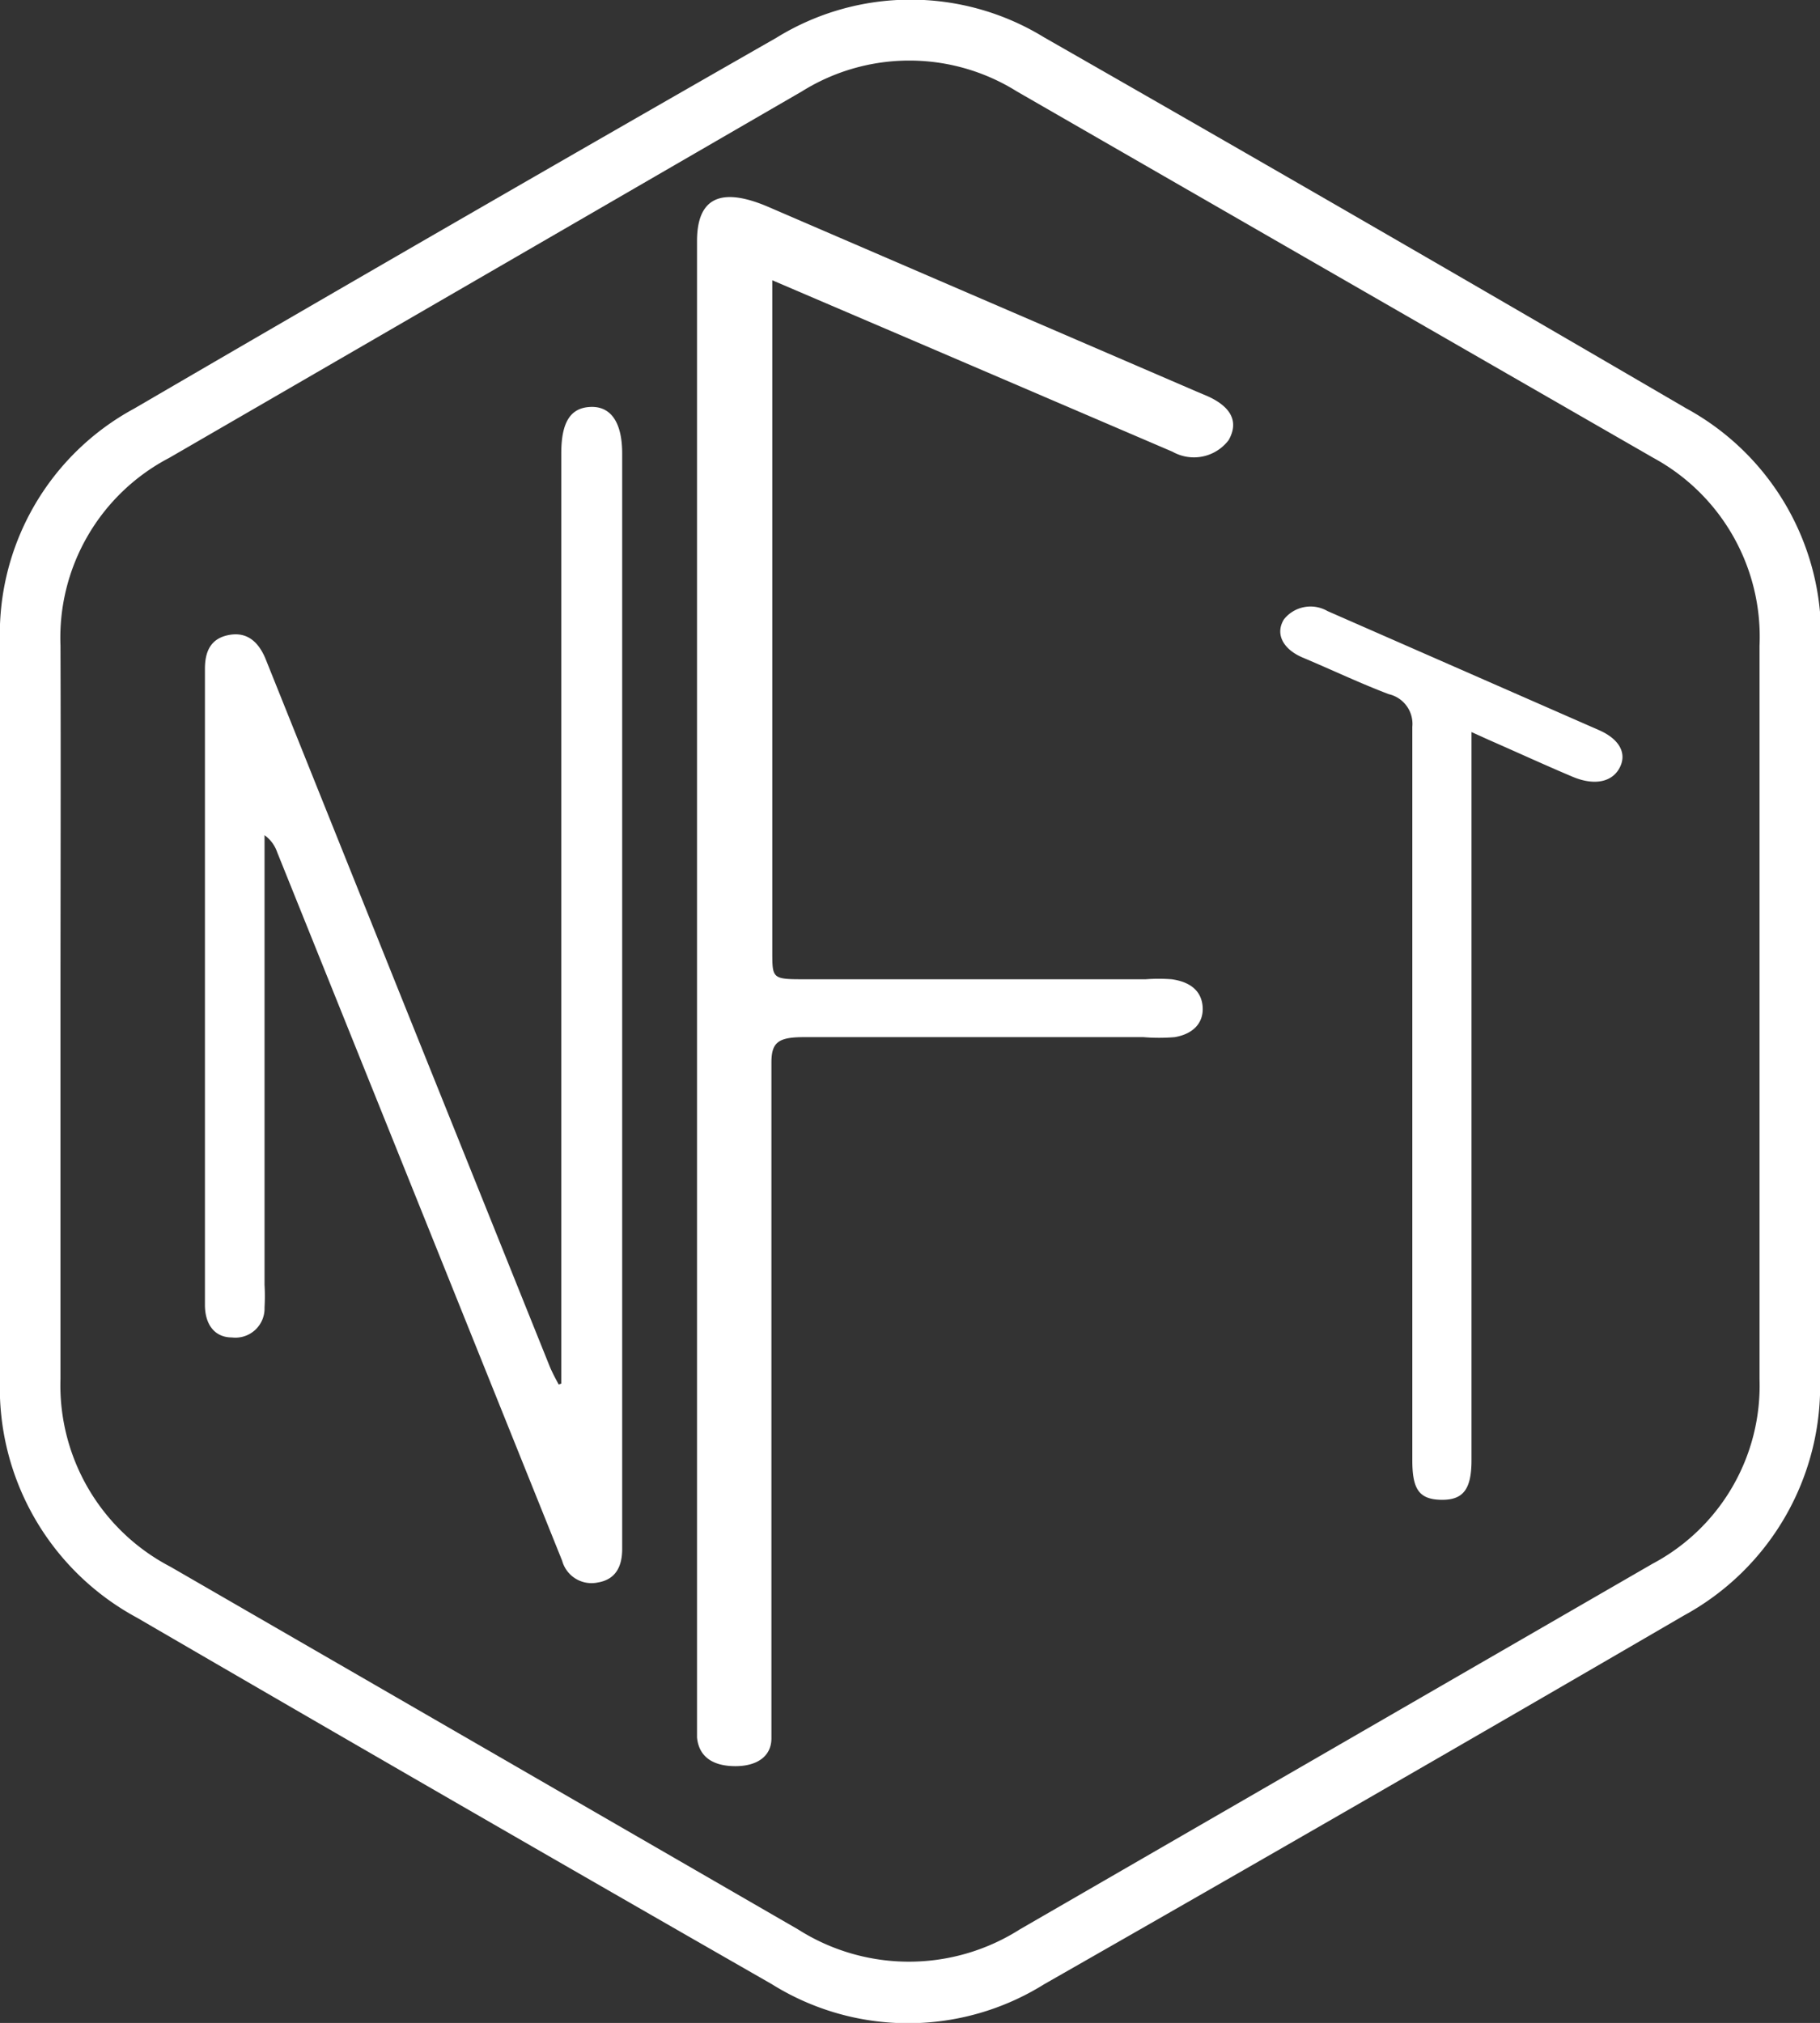
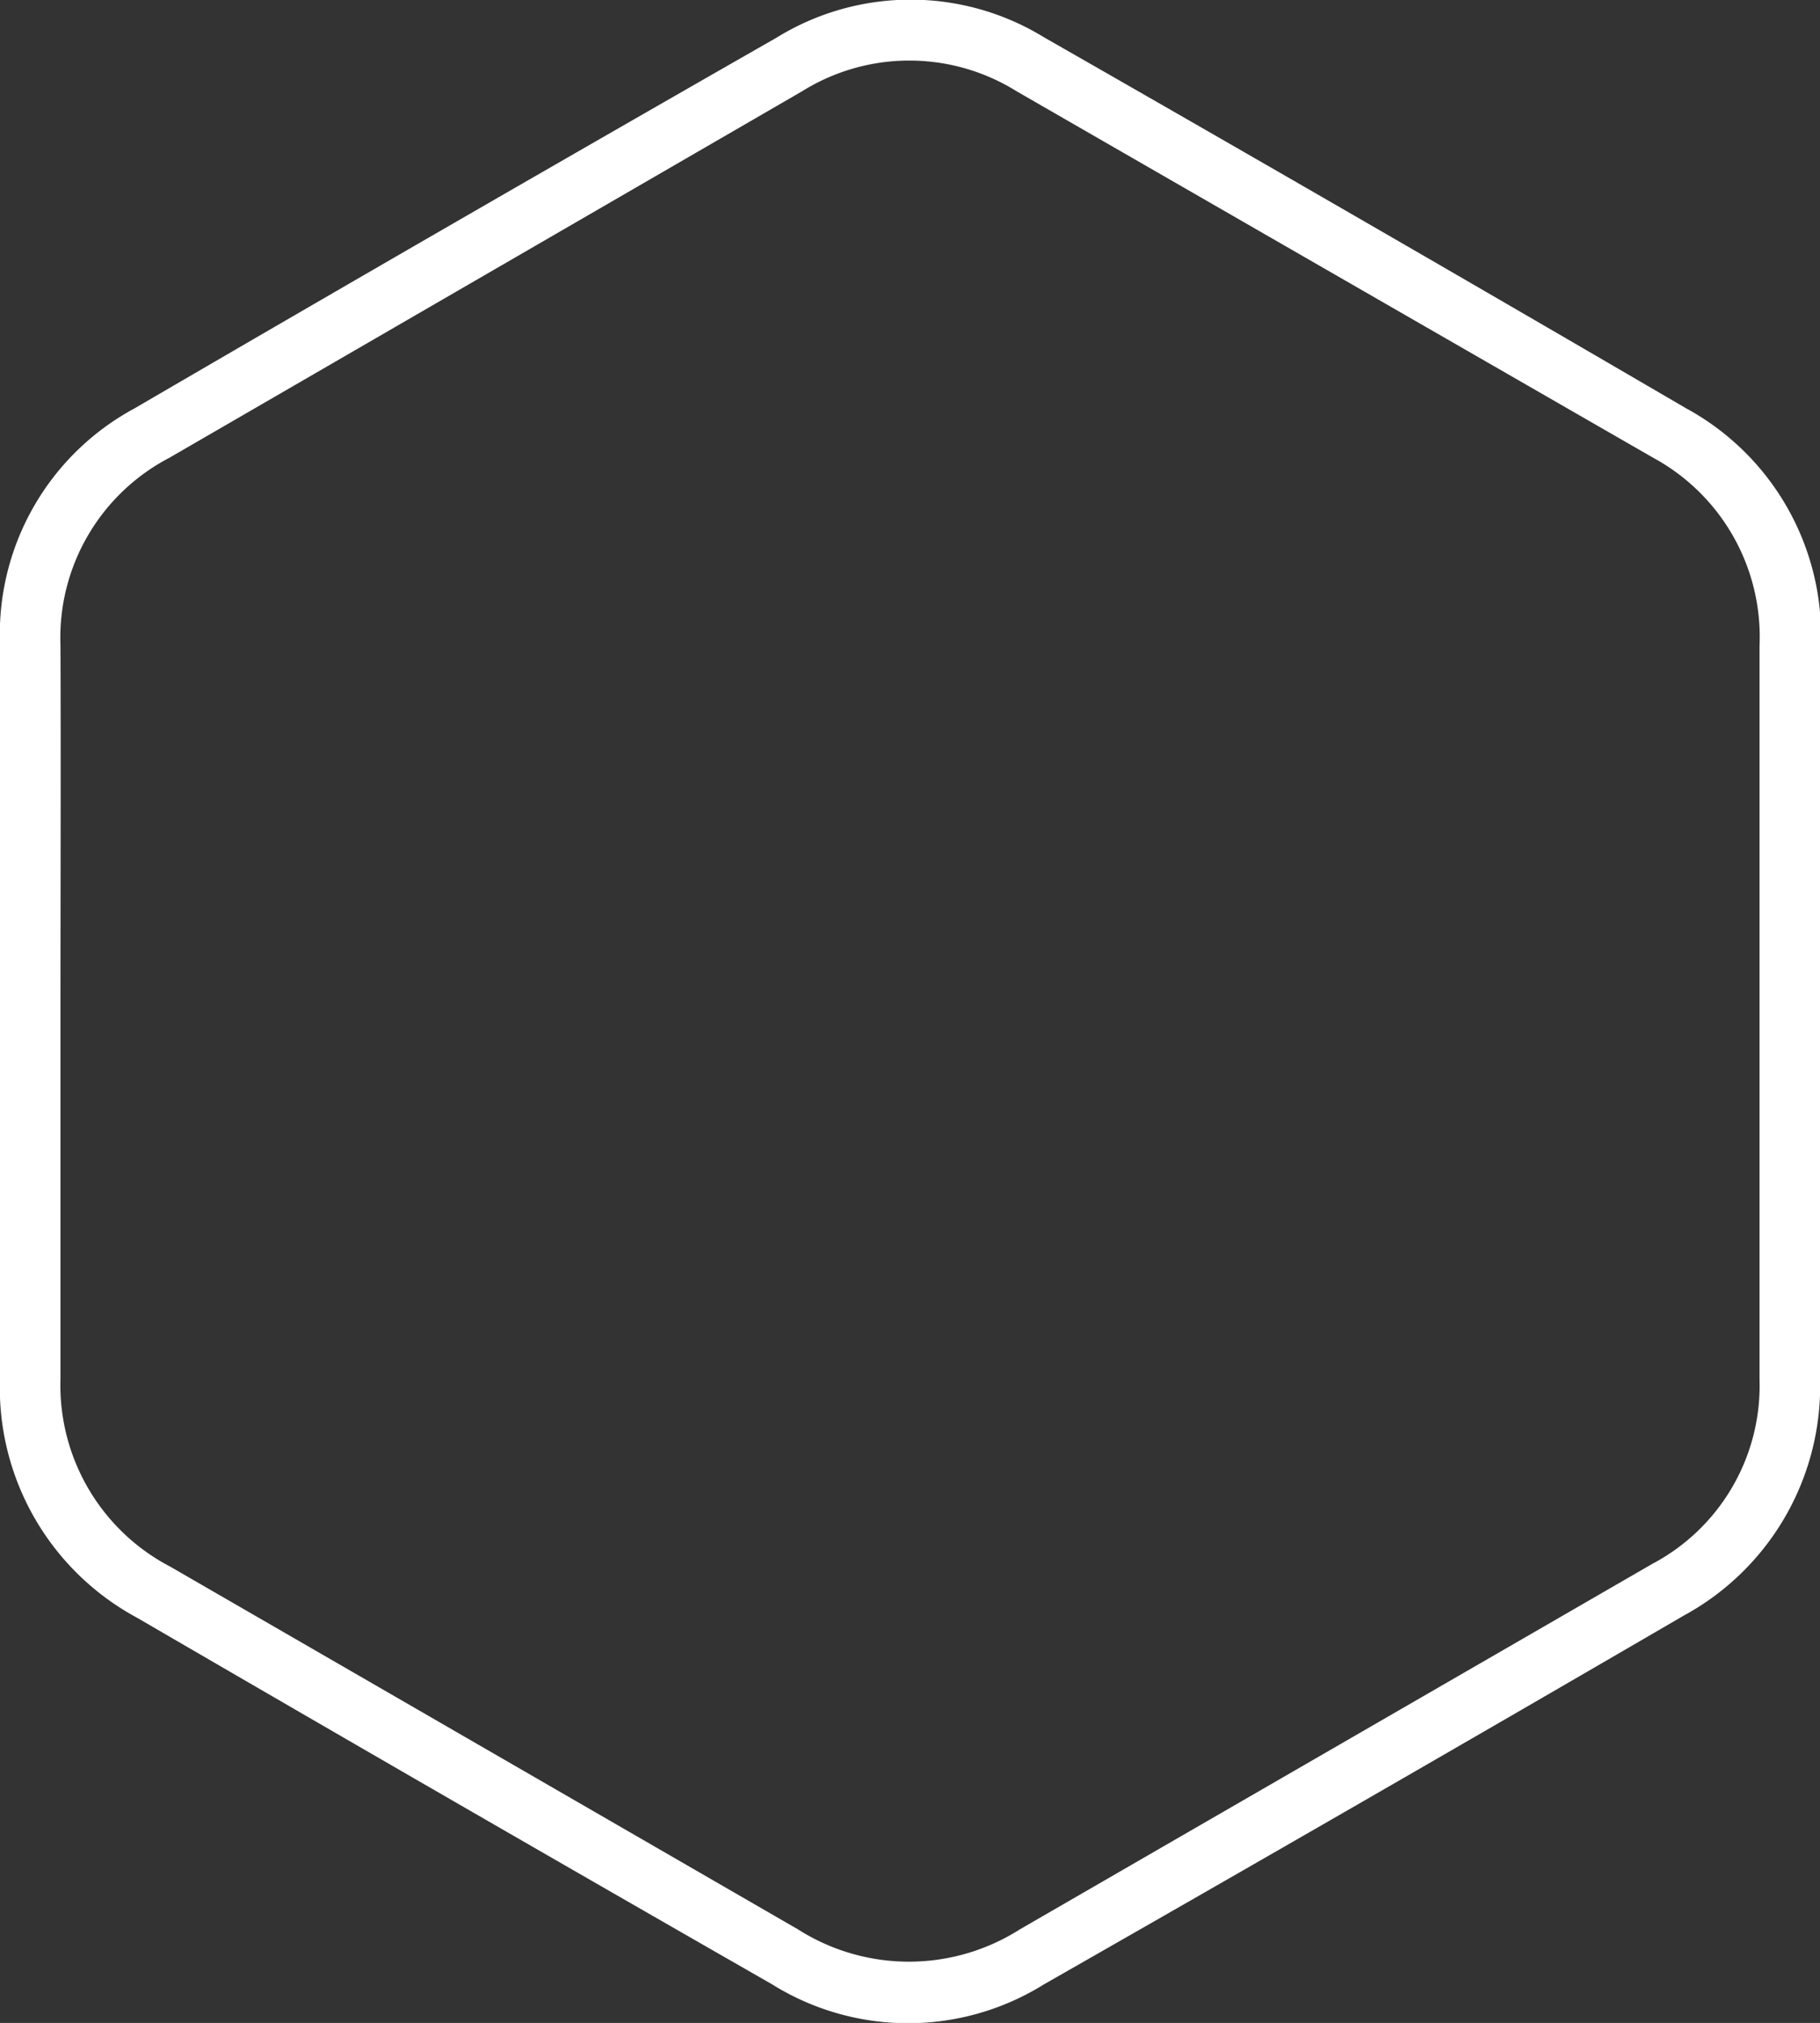
<svg xmlns="http://www.w3.org/2000/svg" viewBox="0 0 41.83 46.48">
  <rect x="0" y="0" width="41.83" height="46.48" fill="#333333" stroke="none" />
  <defs>
    <style>.cls-1{fill:#fff;}</style>
  </defs>
  <g id="Layer_2" data-name="Layer 2">
    <g id="Layer_1-2" data-name="Layer 1">
      <path class="cls-1" d="M41.83,23.28v8.36a6,6,0,0,1-3.13,5.48Q31.38,41.38,24,45.59a5.91,5.91,0,0,1-6.26,0q-7.3-4.18-14.59-8.42A6,6,0,0,1,0,31.66q0-8.43,0-16.87a5.89,5.89,0,0,1,3.08-5.4Q10.44,5.1,17.84.87A5.87,5.87,0,0,1,24,.86q7.4,4.23,14.75,8.52a5.94,5.94,0,0,1,3.1,5.45Zm-40.44,0v8.4A4.7,4.7,0,0,0,3.92,36l14.42,8.33a4.75,4.75,0,0,0,5.1,0q7.27-4.2,14.54-8.4a4.63,4.63,0,0,0,2.46-4.24V14.84A4.68,4.68,0,0,0,38,10.52Q30.68,6.31,23.37,2.1a4.66,4.66,0,0,0-4.94,0L3.89,10.52a4.66,4.66,0,0,0-2.5,4.31C1.4,17.63,1.39,20.43,1.39,23.24Z" />
-       <path class="cls-1" d="M12.9,31.79V10.42c0-.72.21-1.05.67-1.07s.73.34.73,1.07V35.26c0,.11,0,.22,0,.33,0,.39-.14.7-.56.77a.7.7,0,0,1-.82-.5l-1.05-2.61q-2.75-6.84-5.5-13.67a.8.8,0,0,0-.29-.39V29.52a4.51,4.51,0,0,1,0,.52.67.67,0,0,1-.75.69c-.39,0-.62-.29-.62-.75q0-7.31,0-14.61c0-.4.13-.7.55-.78s.68.16.84.54l3.09,7.7,3.45,8.58c.06.14.13.27.2.4Z" />
-       <path class="cls-1" d="M17.75,6.44V21.87c0,.63,0,.63.78.63h7.8a4,4,0,0,1,.6,0c.43.06.68.27.71.62s-.18.63-.64.71a4.35,4.35,0,0,1-.72,0c-2.6,0-5.2,0-7.8,0-.58,0-.75.11-.75.58,0,5,0,10,0,15,0,.18,0,.36,0,.53,0,.42-.34.65-.86.64s-.81-.24-.85-.66c0-.12,0-.25,0-.38v-34c0-1,.55-1.25,1.63-.79L27.51,9l.26.11c.54.25.7.59.47,1a1,1,0,0,1-1.29.27L21,7.83Z" />
-       <path class="cls-1" d="M33.82,16.82V33.55c0,.67-.19.92-.7.91s-.66-.25-.66-.91c0-5.61,0-11.23,0-16.85a.7.7,0,0,0-.54-.75c-.66-.25-1.31-.56-2-.85-.45-.2-.61-.55-.41-.87a.78.78,0,0,1,1-.19l6.25,2.74c.47.21.64.54.46.87s-.59.4-1.07.2c-.64-.27-1.27-.56-1.91-.84Z" />
    </g>
  </g>
</svg>